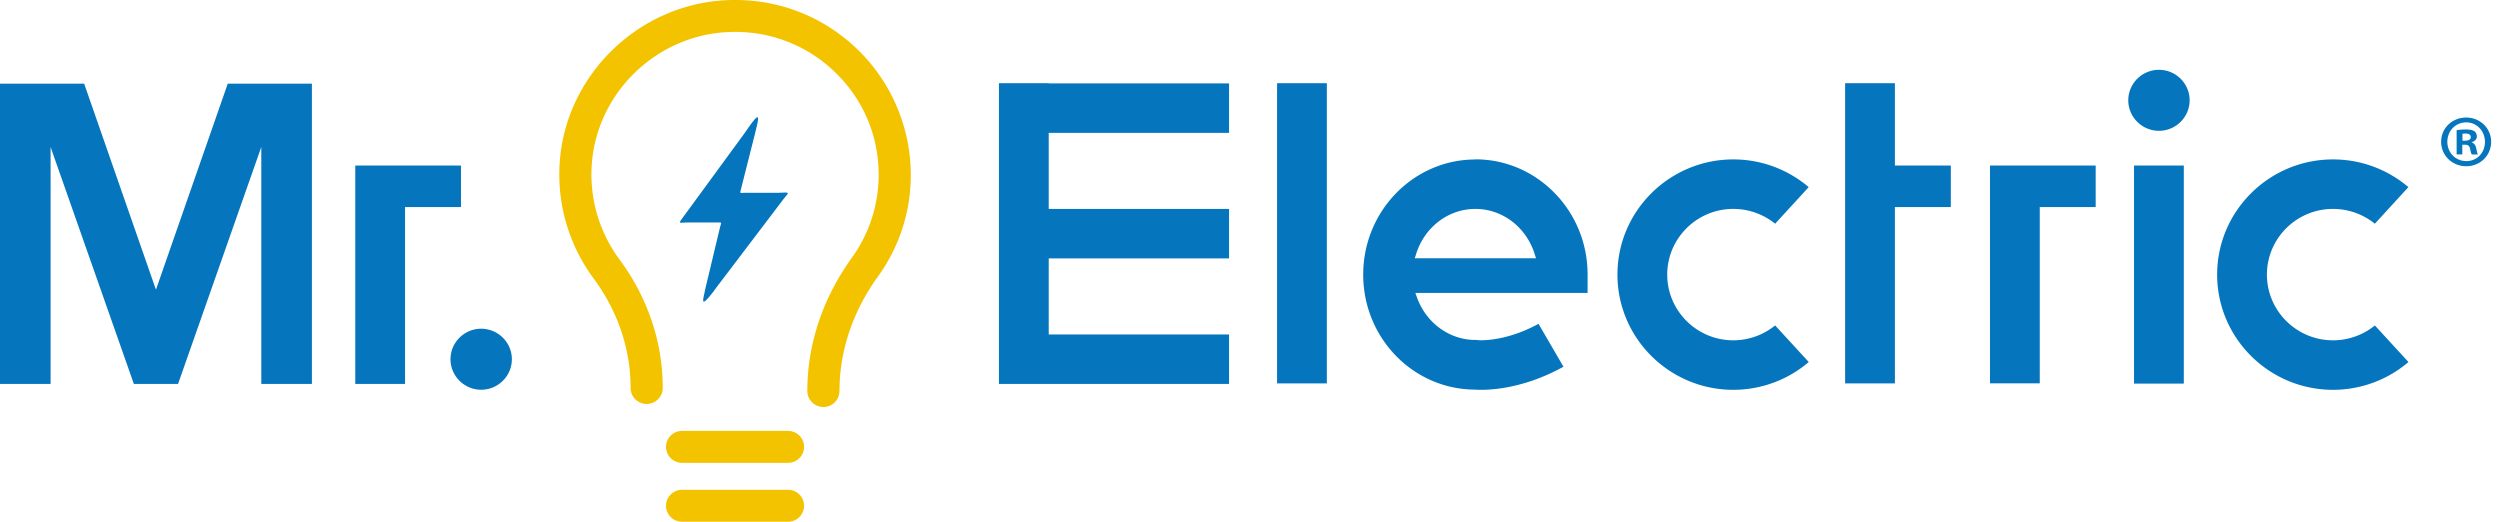
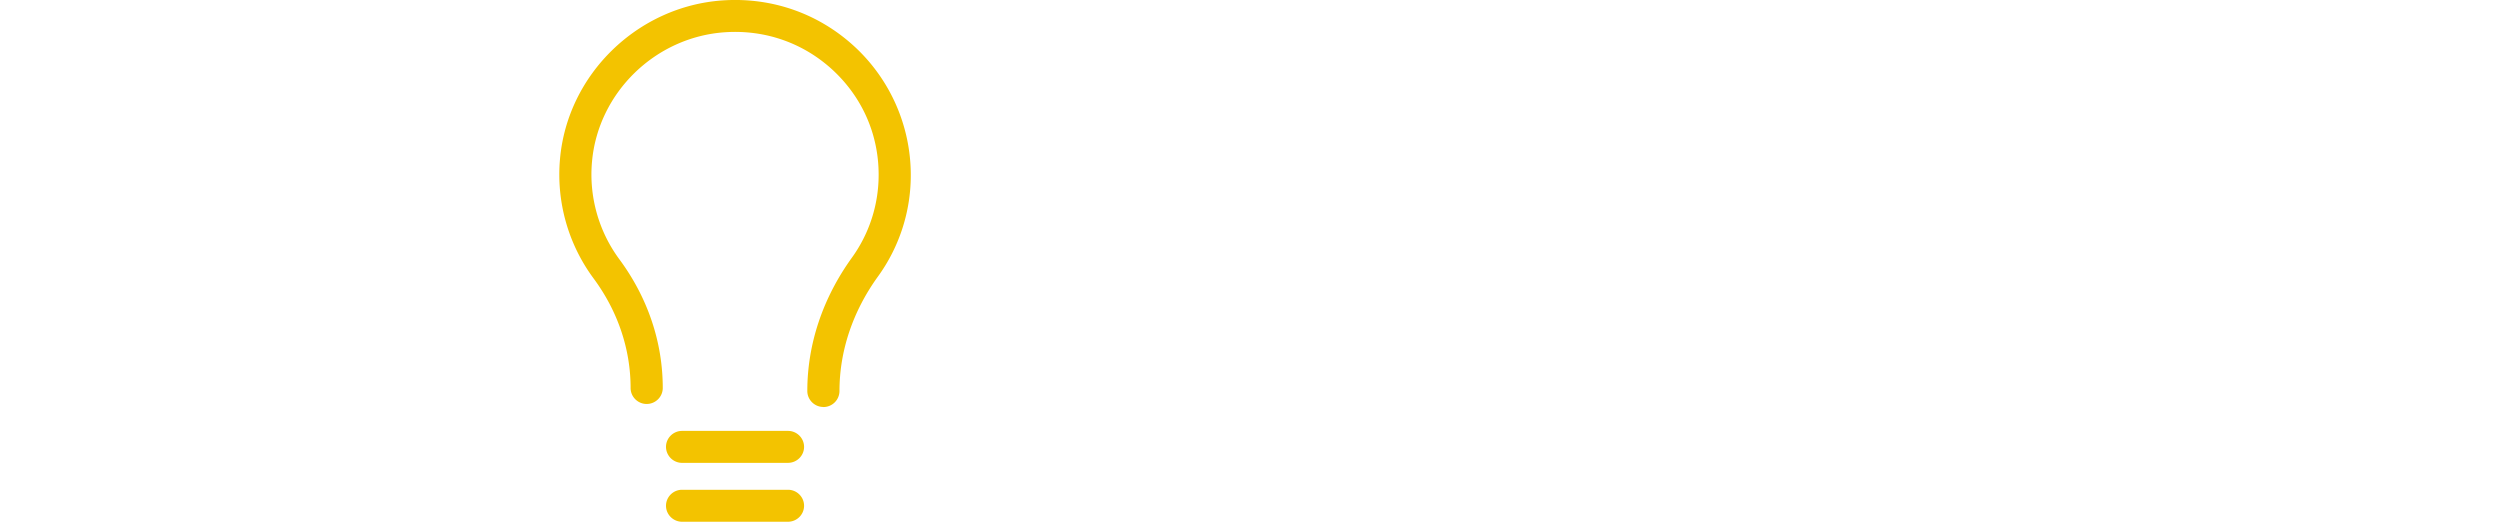
<svg xmlns="http://www.w3.org/2000/svg" fill="none" viewBox="0 0 230 48">
  <path fill="#F3C300" d="M75.753 37.442c-.815 0-1.48-.661-1.48-1.47 0-4.305 1.419-8.542 4.092-12.252a13.002 13.002 0 0 0 2.47-7.65c0-3.684-1.493-7.091-4.2-9.608-2.708-2.51-6.243-3.75-9.955-3.494-6.391.438-11.643 5.552-12.213 11.887a13.12 13.12 0 0 0 2.51 8.993c2.613 3.528 3.997 7.63 3.997 11.846 0 .81-.665 1.471-1.48 1.471-.814 0-1.479-.66-1.479-1.47 0-3.583-1.18-7.078-3.42-10.1A16.063 16.063 0 0 1 51.523 14.6C52.22 6.84 58.653.579 66.477.038c4.54-.31 8.862 1.208 12.18 4.285a16.093 16.093 0 0 1 5.136 11.759 15.88 15.88 0 0 1-3.026 9.364c-2.314 3.204-3.535 6.847-3.535 10.53a1.48 1.48 0 0 1-1.48 1.472v-.007Zm-3.257 5.141h-9.744a1.48 1.48 0 0 1-1.48-1.471c0-.81.665-1.47 1.48-1.47h9.744c.814 0 1.479.66 1.479 1.47 0 .81-.665 1.47-1.48 1.47Zm0 5.417h-9.744c-.815 0-1.48-.661-1.48-1.47 0-.81.665-1.471 1.48-1.471h9.744c.814 0 1.479.66 1.479 1.47 0 .81-.665 1.471-1.48 1.471Z" />
-   <path fill="#0576BD" d="M44.268 30.243c-1.554 0-2.822 1.262-2.822 2.807s1.268 2.806 2.822 2.806 2.823-1.261 2.823-2.806c0-1.545-1.269-2.807-2.823-2.807Zm-29.951-3.676L7.742 7.697H0v27.626h4.655V13.52l.054.162 7.607 21.642h4.064l7.66-21.804v21.804h4.656V7.697h-7.743L14.351 26.64l-.034-.074Zm18.368 8.756h4.58V19.051h5.144v-3.825h-9.724v20.097ZM198.624 6.422c-1.554 0-2.823 1.261-2.823 2.806 0 1.545 1.269 2.807 2.823 2.807 1.553 0 2.822-1.262 2.822-2.807s-1.269-2.806-2.822-2.806ZM130.158 23.76l.136-.425c.787-2.462 2.972-4.115 5.442-4.115s4.655 1.653 5.442 4.115l.136.425h-11.156Zm5.578-9.087c-5.693 0-10.321 4.75-10.321 10.585 0 5.835 4.58 10.524 10.206 10.585.916.067 4.22.108 8.217-2.105l-2.294-3.947c-2.884 1.572-5.13 1.532-5.557 1.505l-.122-.02h-.129c-2.368 0-4.526-1.559-5.367-3.893l-.156-.432h15.844v-1.707c0-5.835-4.628-10.585-10.321-10.585m23.729 16.65c-3.352 0-6.08-2.712-6.08-6.045 0-3.333 2.728-6.045 6.08-6.045 1.397 0 2.768.486 3.847 1.363l3.087-3.366a10.68 10.68 0 0 0-6.934-2.55c-5.877 0-10.66 4.756-10.66 10.598 0 5.843 4.783 10.599 10.66 10.599 2.551 0 5.014-.911 6.941-2.557l-3.094-3.367a6.113 6.113 0 0 1-3.854 1.37m59.033-1.369a6.109 6.109 0 0 1-3.854 1.369c-3.352 0-6.08-2.712-6.08-6.045 0-3.333 2.728-6.045 6.08-6.045 1.398 0 2.769.486 3.848 1.363l3.087-3.366a10.68 10.68 0 0 0-6.935-2.55c-5.876 0-10.66 4.756-10.66 10.598 0 5.843 4.784 10.599 10.66 10.599 2.552 0 5.015-.911 6.942-2.557l-3.094-3.367h.006ZM200.91 15.232h-4.58V35.29h4.58V15.232Zm-13.252 3.818h5.144v-3.824h-9.724v20.043h4.58V19.051ZM174.332 7.656h-4.581V35.27h4.581V19.051h5.143v-3.825h-5.143v-7.57Zm-52.262 0h-4.58V35.27h4.58V7.656Zm-8.997 4.568V7.67h-16.59v-.014h-4.58v27.667h21.17V30.77h-16.59v-6.997h16.59V19.22h-16.59v-6.996h16.59Zm-44.404-.203-5.49 7.502c-.129.175-.244.324-.366.5-.434.613-.373.451.53.445h2.415c.746 0 .61-.061.488.424l-1.337 5.593c-.223 1.12-.57 2.018.733.33.055-.067.156-.215.204-.283l6.181-8.142c.557-.742.76-.695-.373-.655h-3.026c-.665.02-.543.095-.434-.432l1.282-5.073c.38-1.565.543-2.165-.814-.216l.007.007Zm160.516 1.019c0 1.261-.997 2.253-2.293 2.253-1.296 0-2.307-.992-2.307-2.253 0-1.262 1.024-2.226 2.307-2.226 1.282 0 2.293.991 2.293 2.226Zm-4.03 0c0 .992.739 1.78 1.75 1.78 1.011 0 1.71-.789 1.71-1.767 0-.978-.726-1.794-1.723-1.794-.998 0-1.737.803-1.737 1.78Zm1.377 1.167h-.522V11.98c.203-.04.488-.068.861-.068.421 0 .618.068.781.162.122.095.217.27.217.486 0 .243-.19.432-.462.52v.026c.218.081.34.243.408.547.067.337.108.479.162.56h-.563c-.068-.081-.108-.284-.176-.547-.041-.243-.177-.35-.462-.35h-.244v.897-.007Zm.014-1.262h.244c.285 0 .522-.094.522-.324 0-.202-.149-.337-.481-.337-.136 0-.231.014-.285.027v.641-.007Z" />
</svg>